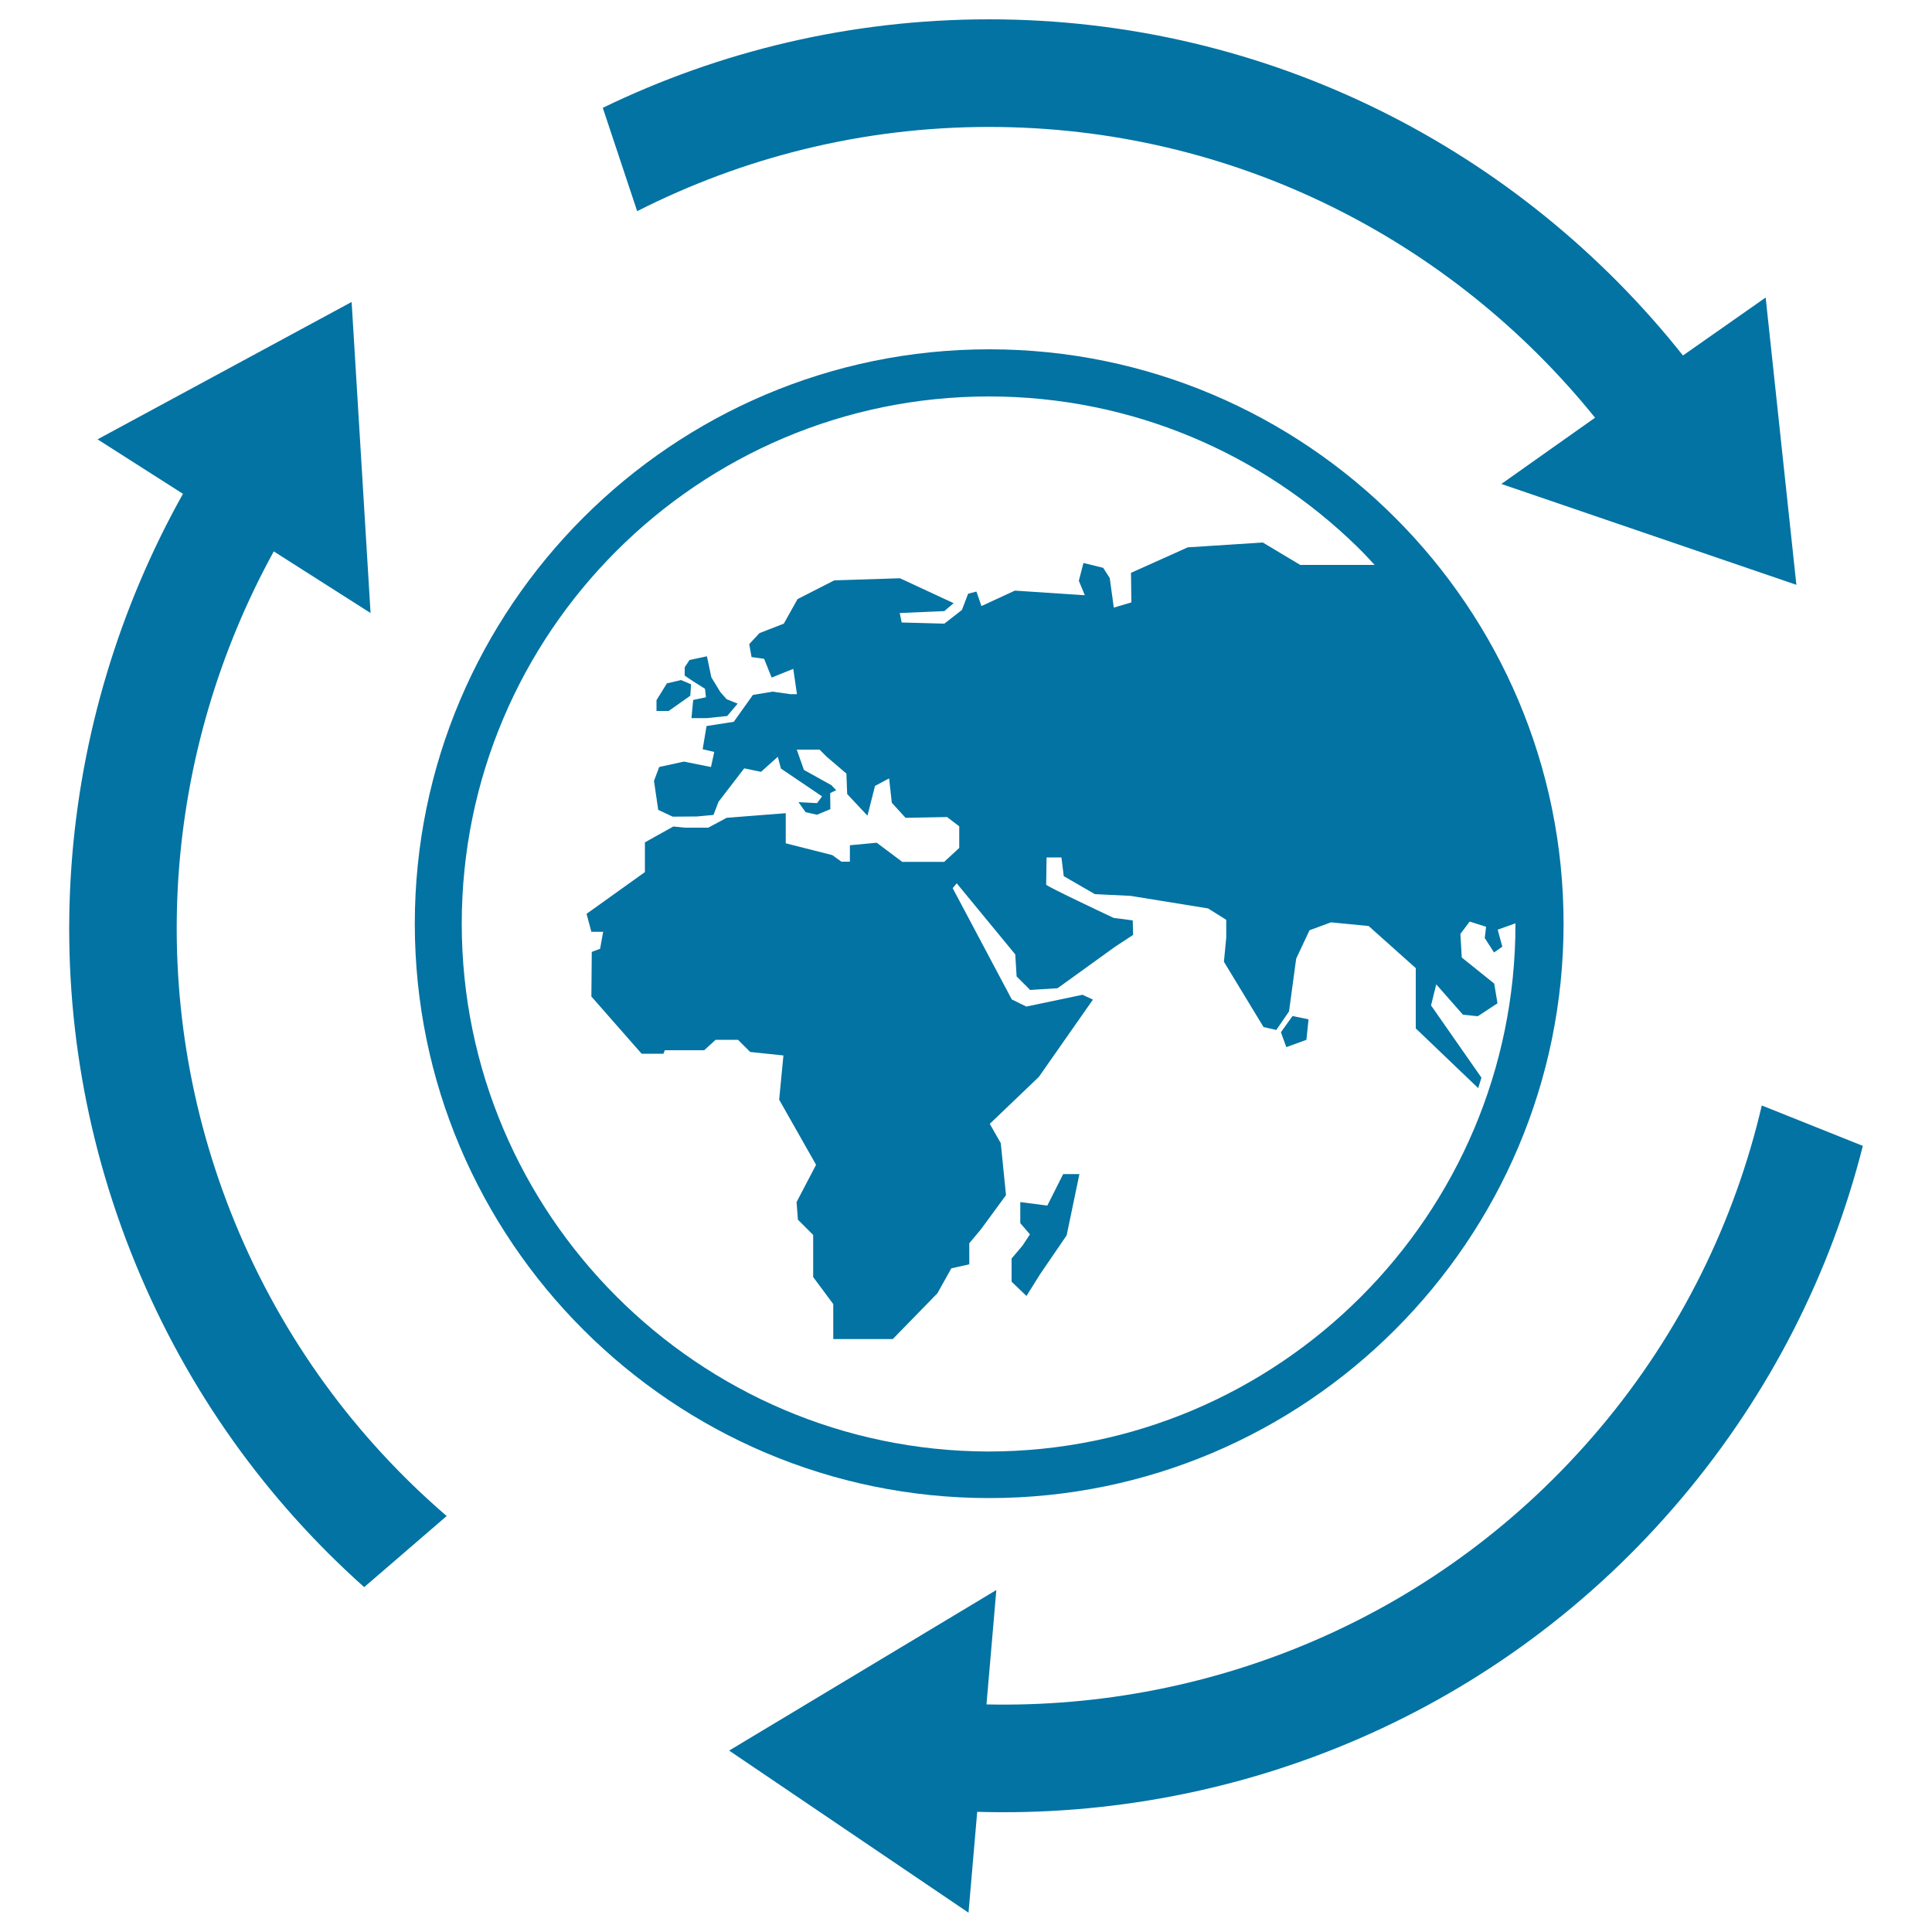
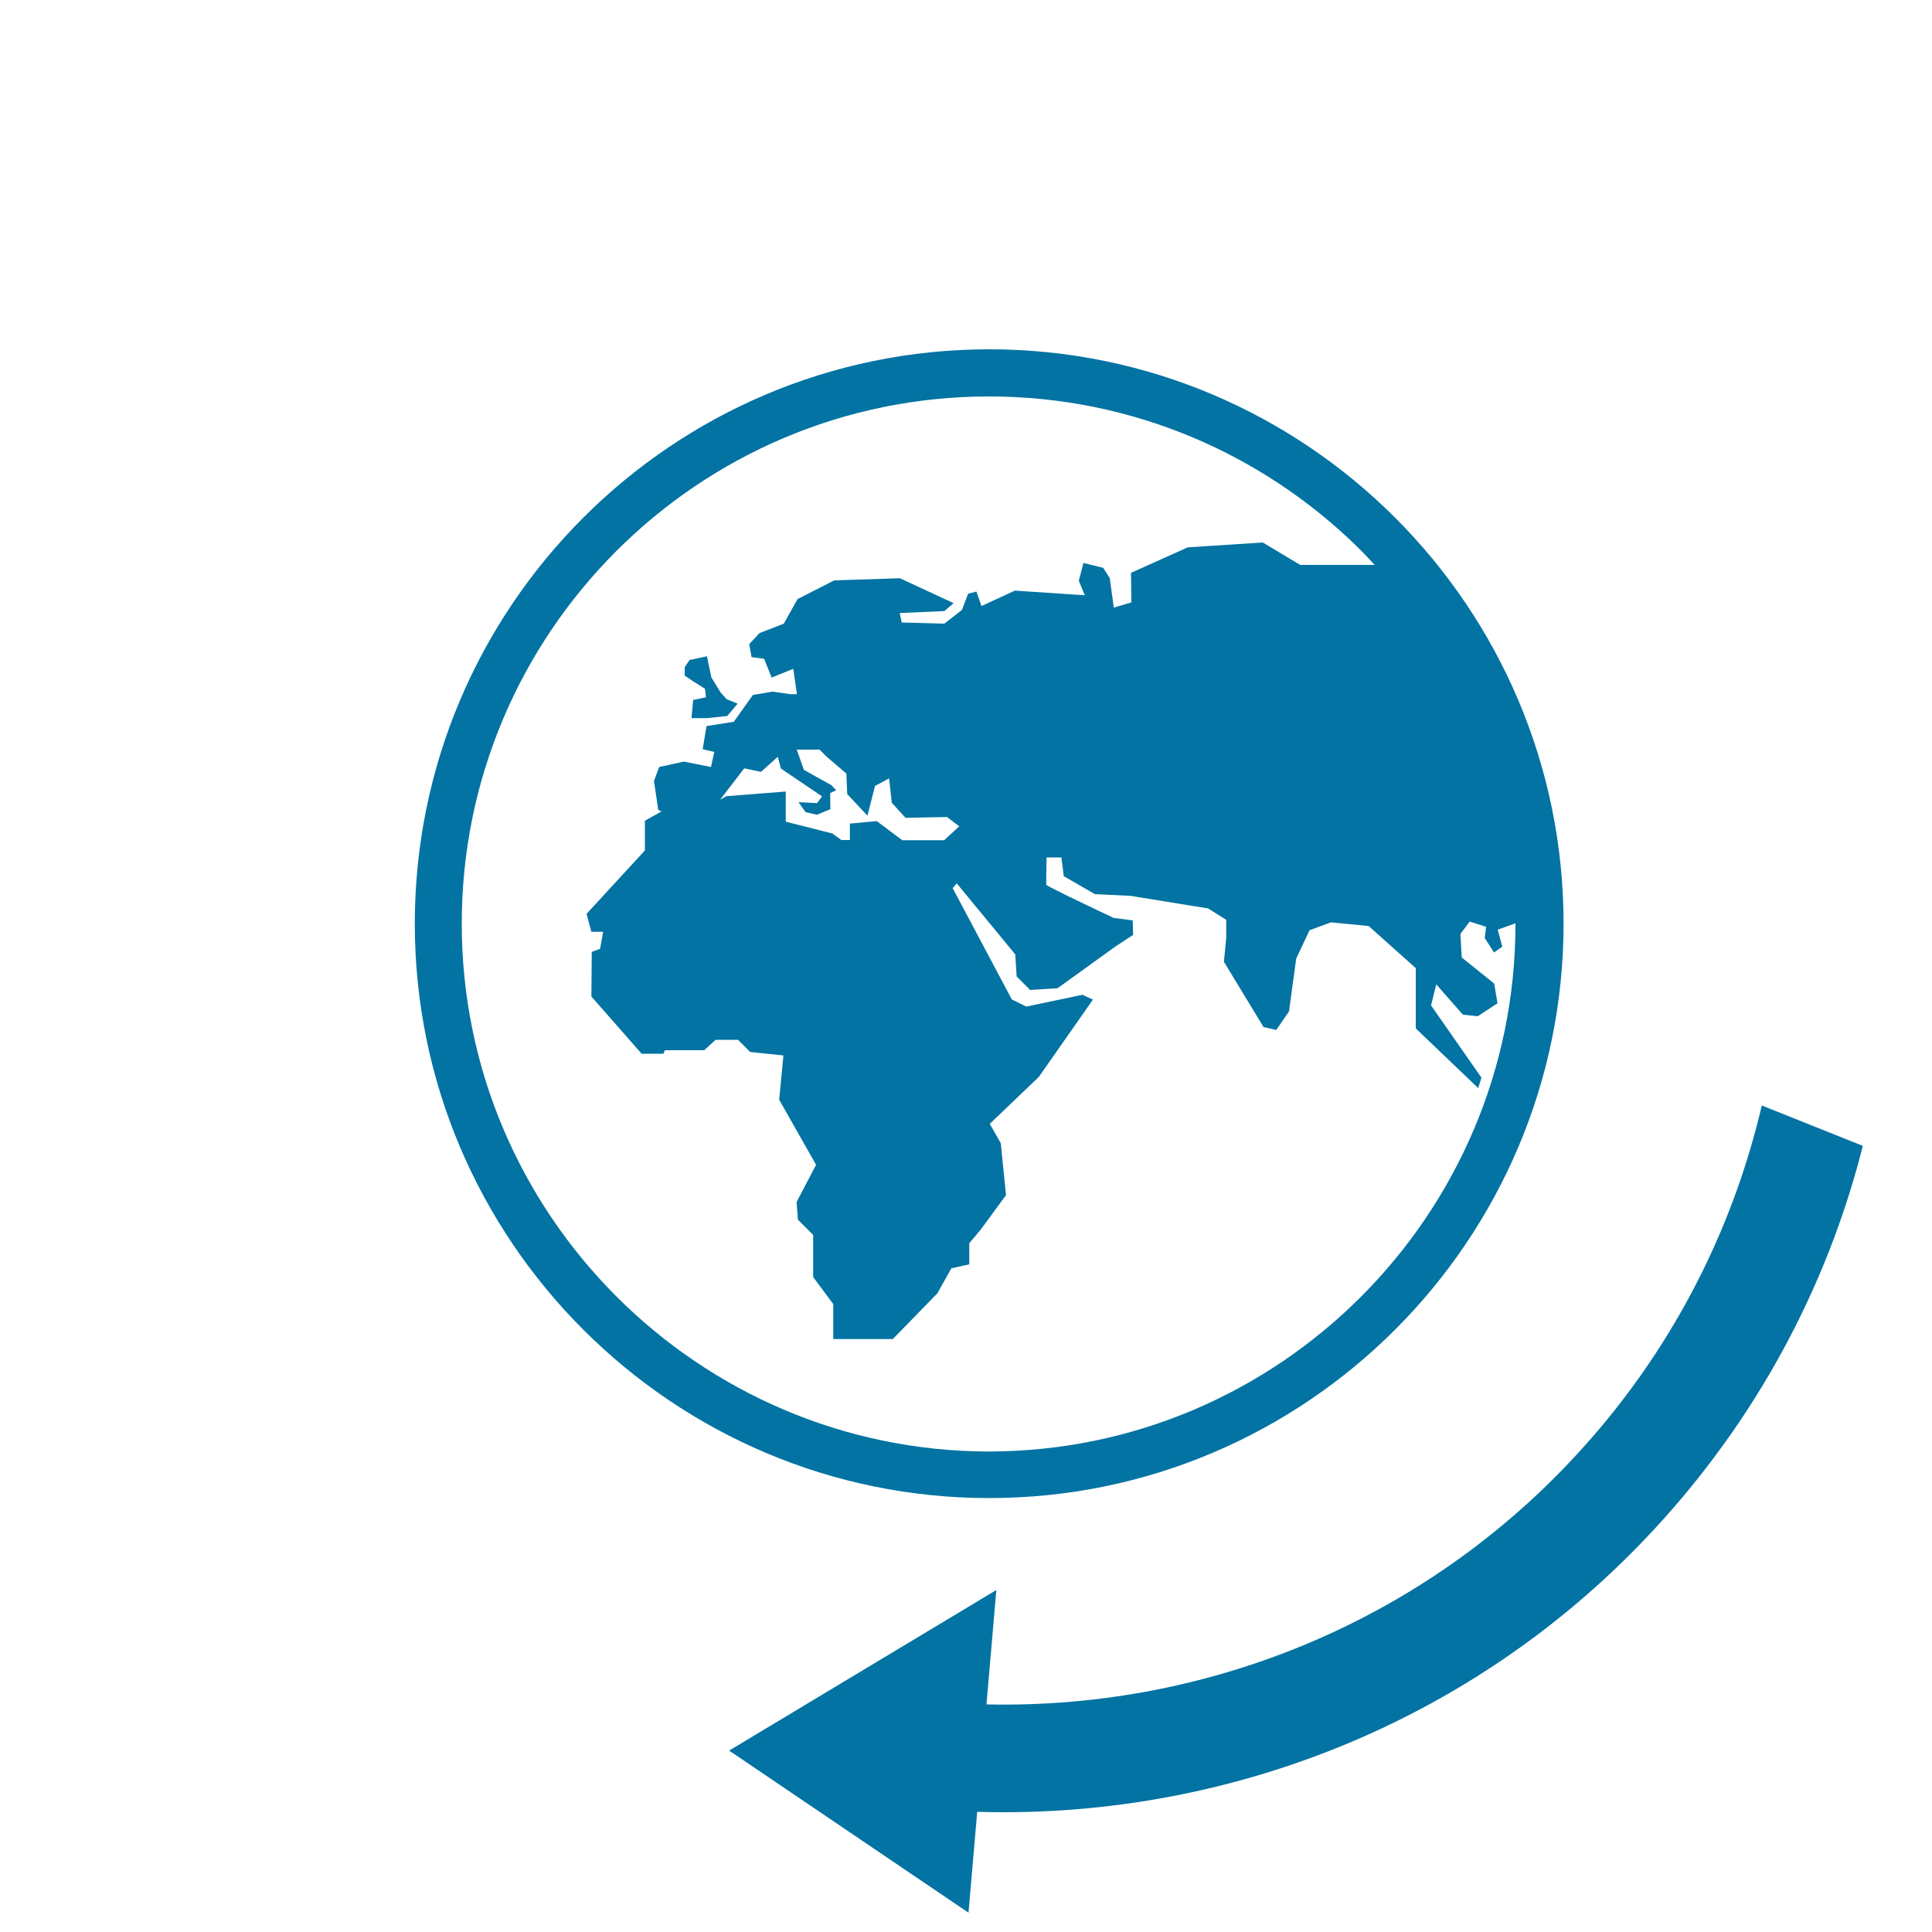
<svg xmlns="http://www.w3.org/2000/svg" viewBox="0 0 1000 1000" style="fill:#0273a2">
  <title>Earth With Arrows Circle SVG icon</title>
  <g>
    <g>
-       <polygon points="676.2,538.2 677.3,527.6 669,525.9 663,534.3 665.8,542 " />
-       <polygon points="538.3,659.6 552.1,639.4 558.7,607.7 550.3,607.7 542.1,624 528.1,622.2 528.1,633.1 533.1,638.9 529.2,644.8 523.6,651.4 523.6,663.4 531.3,670.8 " />
      <polygon points="364.9,356.5 365.4,360.9 358.8,362.3 357.9,371.7 365.9,371.7 376.4,370.6 381.8,364.2 376.1,361.9 372.9,358.3 368.2,350.6 365.9,339.7 356.9,341.6 354.4,345.4 354.4,349.7 358.7,352.6 " />
-       <polygon points="357.3,360.1 357.7,354.2 352.5,352 345.2,353.7 339.8,362.4 339.8,368 346.1,368 " />
-       <path d="M809.3,478.1c0-164-133.4-297.3-297.3-297.3c-164,0-297.3,133.4-297.3,297.3c0,163.9,133.4,297.3,297.3,297.3C675.9,775.4,809.3,642,809.3,478.1z M239,478.1c0-150.5,122.4-272.9,272.9-272.9c74,0,141.1,29.6,190.3,77.5c3.2,3.1,6.3,6.4,9.3,9.7H673l-19.4-11.6l-38.8,2.5l-29.4,13.2l0.2,15.3l-9.1,2.7l-2.1-15.3l-3.4-5.3l-10.2-2.5l-2.4,9.2l3.1,7.5l-36.2-2.4l-17.3,8l-2.6-7.5l-4.3,1.1l-3.2,8.4l-9.1,7.1l-22.1-0.6l-1-4.9l23.1-1l4.8-4.1l-27.8-12.9l-34,1.1l-19,9.7l-7.1,12.7l-12.6,4.9l-5.3,5.7l1.2,6.7l6.5,0.9l3.9,9.7l11.2-4.5l1.9,13.1h-3.4l-9.2-1.3l-10.2,1.7l-9.9,13.9l-14.1,2.2l-2,12l6,1.4L368,397l-14-2.8l-12.8,2.8l-2.7,7.2l2.2,15l7.5,3.5l12.6-0.1l8.5-0.8l2.6-6.8l13.3-17.3l8.7,1.8l8.7-7.8l1.6,6.1l21.3,14.4l-2.6,3.5l-9.6-0.5l3.7,5.2l5.9,1.3l6.9-2.9l-0.1-8.3l3.1-1.5l-2.5-2.6l-14.2-7.9l-3.7-10.5h11.8l3.7,3.7l10.2,8.7l0.4,10.6l10.5,11.2l3.9-15.4l7.3-3.9l1.4,12.6l7.1,7.8l21.5-0.4l6.3,4.8v11.2l-7.8,7.2H467l-13.2-9.9l-13.9,1.3v8.5h-4.4l-4.7-3.4l-24.1-6.1v-15.6l-30.6,2.4l-9.5,5.1h-12.1l-6-0.6l-14.7,8.2v15.4L303.6,473l2.5,9.3h6.1l-1.6,8.8l-4.3,1.6l-0.2,23.1l26,29.6h11.3l0.7-1.8h20.4l5.9-5.4h11.6l6.3,6.3l17.2,1.8l-2.2,22.9l19.1,33.7l-10.1,19.3l0.7,9.1l7.9,7.9v21.8l10.4,14v18.1h30.8l23.1-23.7l7.2-12.9l9.3-2.1v-10.9l6.1-7.3l12.9-17.6l-2.7-26.9l-5.7-10l25.4-24.3l28-40l-5.4-2.5l-29.1,6.1l-7.5-3.7l-30.6-57.6l2.1-2.5l30.3,36.8l0.7,11.4l7,7l14.2-0.9l29.8-21.5l9.3-6.1l-0.2-7.5l-9.9-1.3c0,0-34.9-16.4-34.9-17.2c0-0.7,0.2-14.1,0.2-14.1h7.7l1.2,9.7l16.1,9.3l18.5,0.9l40.1,6.5l9.4,5.9v9.2l-1.2,12.5l20.5,33.8l6.6,1.5l6.6-9.6l3.7-27.3l6.9-14.7l11.1-4.1l19.5,1.9l24.4,21.8v31.2l32.3,30.9l1.7-5.4l-26.1-37.4l2.7-10.9l13.8,15.7l7.7,0.8l10.2-6.7l-1.7-10.2l-16.8-13.5l-0.7-12.2l4.8-6.4l8.5,2.7l-0.7,5.8l4.8,7.5l4.3-3l-2.4-8.8l9.2-3.3c0,0.2,0,0.3,0,0.5c0,150.4-122.4,272.9-272.9,272.9C361.4,750.9,239,628.5,239,478.1z" />
-       <path d="M511.9,65.7c126.7,0,239.7,58.8,313.7,150.5l-48.5,34.3l152.7,52.2l-15.9-148.7L871.1,184C787,78.1,657.4,10,511.9,10C440.3,10,372.5,26.5,312,55.8l17.8,53.5C384.6,81.5,446.4,65.7,511.9,65.7z" />
+       <path d="M809.3,478.1c0-164-133.4-297.3-297.3-297.3c-164,0-297.3,133.4-297.3,297.3c0,163.9,133.4,297.3,297.3,297.3C675.9,775.4,809.3,642,809.3,478.1z M239,478.1c0-150.5,122.4-272.9,272.9-272.9c74,0,141.1,29.6,190.3,77.5c3.2,3.1,6.3,6.4,9.3,9.7H673l-19.4-11.6l-38.8,2.5l-29.4,13.2l0.2,15.3l-9.1,2.7l-2.1-15.3l-3.4-5.3l-10.2-2.5l-2.4,9.2l3.1,7.5l-36.2-2.4l-17.3,8l-2.6-7.5l-4.3,1.1l-3.2,8.4l-9.1,7.1l-22.1-0.6l-1-4.9l23.1-1l4.8-4.1l-27.8-12.9l-34,1.1l-19,9.7l-7.1,12.7l-12.6,4.9l-5.3,5.7l1.2,6.7l6.5,0.9l3.9,9.7l11.2-4.5l1.9,13.1h-3.4l-9.2-1.3l-10.2,1.7l-9.9,13.9l-14.1,2.2l-2,12l6,1.4L368,397l-14-2.8l-12.8,2.8l-2.7,7.2l2.2,15l7.5,3.5l12.6-0.1l8.5-0.8l2.6-6.8l13.3-17.3l8.7,1.8l8.7-7.8l1.6,6.1l21.3,14.4l-2.6,3.5l-9.6-0.5l3.7,5.2l5.9,1.3l6.9-2.9l-0.1-8.3l3.1-1.5l-2.5-2.6l-14.2-7.9l-3.7-10.5h11.8l3.7,3.7l10.2,8.7l0.4,10.6l10.5,11.2l3.9-15.4l7.3-3.9l1.4,12.6l7.1,7.8l21.5-0.4l6.3,4.8l-7.8,7.2H467l-13.2-9.9l-13.9,1.3v8.5h-4.4l-4.7-3.4l-24.1-6.1v-15.6l-30.6,2.4l-9.5,5.1h-12.1l-6-0.6l-14.7,8.2v15.4L303.6,473l2.5,9.3h6.1l-1.6,8.8l-4.3,1.6l-0.2,23.1l26,29.6h11.3l0.7-1.8h20.4l5.9-5.4h11.6l6.3,6.3l17.2,1.8l-2.2,22.9l19.1,33.7l-10.1,19.3l0.7,9.1l7.9,7.9v21.8l10.4,14v18.1h30.8l23.1-23.7l7.2-12.9l9.3-2.1v-10.9l6.1-7.3l12.9-17.6l-2.7-26.9l-5.7-10l25.4-24.3l28-40l-5.4-2.5l-29.1,6.1l-7.5-3.7l-30.6-57.6l2.1-2.5l30.3,36.8l0.7,11.4l7,7l14.2-0.9l29.8-21.5l9.3-6.1l-0.2-7.5l-9.9-1.3c0,0-34.9-16.4-34.9-17.2c0-0.7,0.2-14.1,0.2-14.1h7.7l1.2,9.7l16.1,9.3l18.5,0.9l40.1,6.5l9.4,5.9v9.2l-1.2,12.5l20.5,33.8l6.6,1.5l6.6-9.6l3.7-27.3l6.9-14.7l11.1-4.1l19.5,1.9l24.4,21.8v31.2l32.3,30.9l1.7-5.4l-26.1-37.4l2.7-10.9l13.8,15.7l7.7,0.8l10.2-6.7l-1.7-10.2l-16.8-13.5l-0.7-12.2l4.8-6.4l8.5,2.7l-0.7,5.8l4.8,7.5l4.3-3l-2.4-8.8l9.2-3.3c0,0.2,0,0.3,0,0.5c0,150.4-122.4,272.9-272.9,272.9C361.4,750.9,239,628.5,239,478.1z" />
      <path d="M911.9,572.2c-14,59.8-41.8,117.3-84,167.3c-81.7,96.8-199.5,145.3-317.3,142.7l5.1-59.2l-138.3,83.1L501.3,990l4.5-52.2c135.2,4,270.9-51.2,364.6-162.3c46.2-54.8,77.3-117.2,93.8-182.4L911.9,572.2z" />
-       <path d="M121.6,632.8C73.5,515.6,85,388.6,141.7,285.4l50.1,31.9l-9.8-161L50.5,227.4l44.2,28.2c-66,118-79.8,263.9-24.6,398.4c27.2,66.3,68.2,122.7,118.4,167.5l42.7-36.8C184.6,744.6,146.5,693.4,121.6,632.8z" />
    </g>
  </g>
</svg>